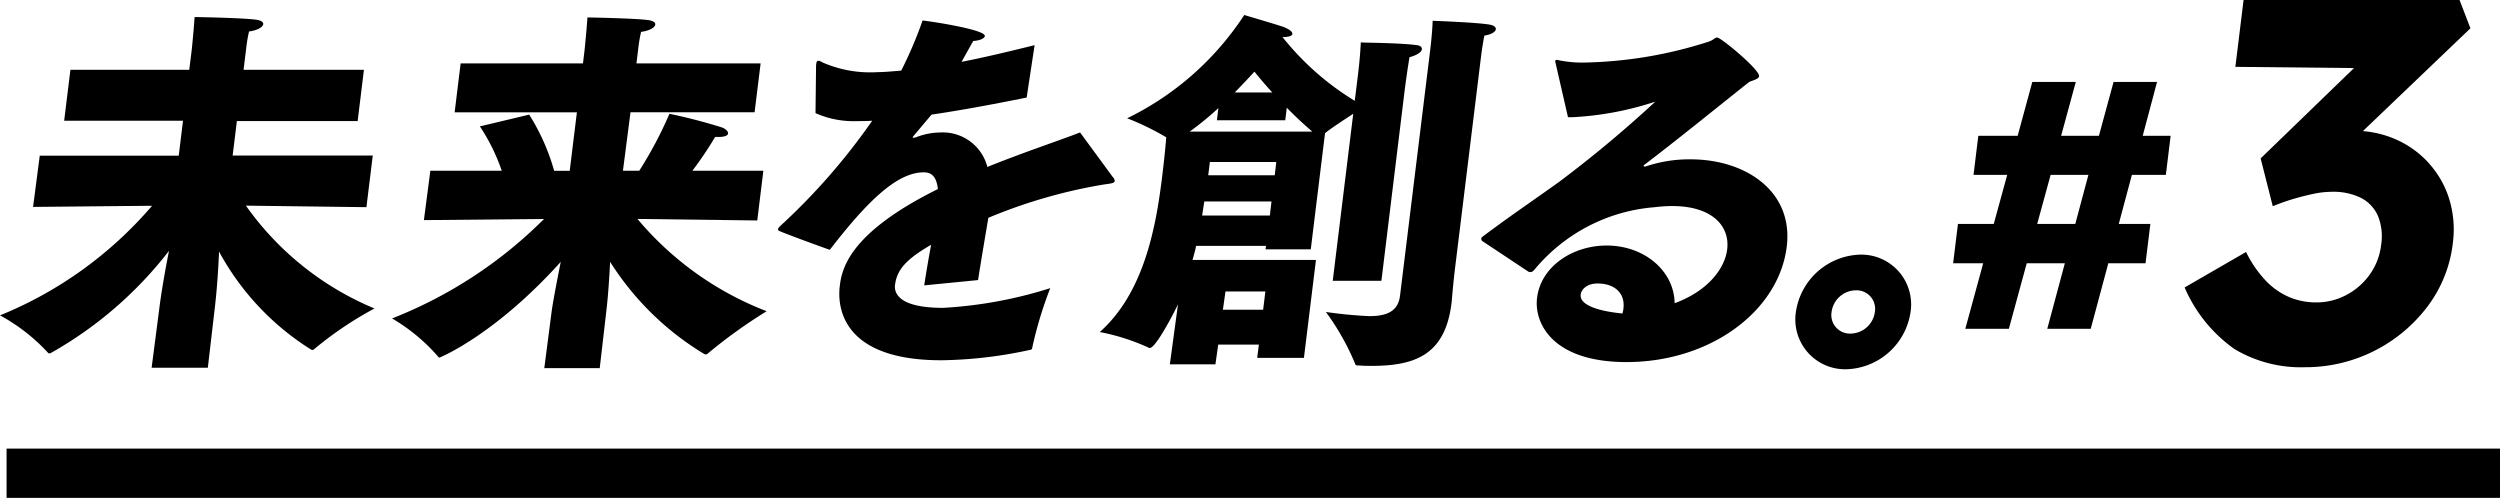
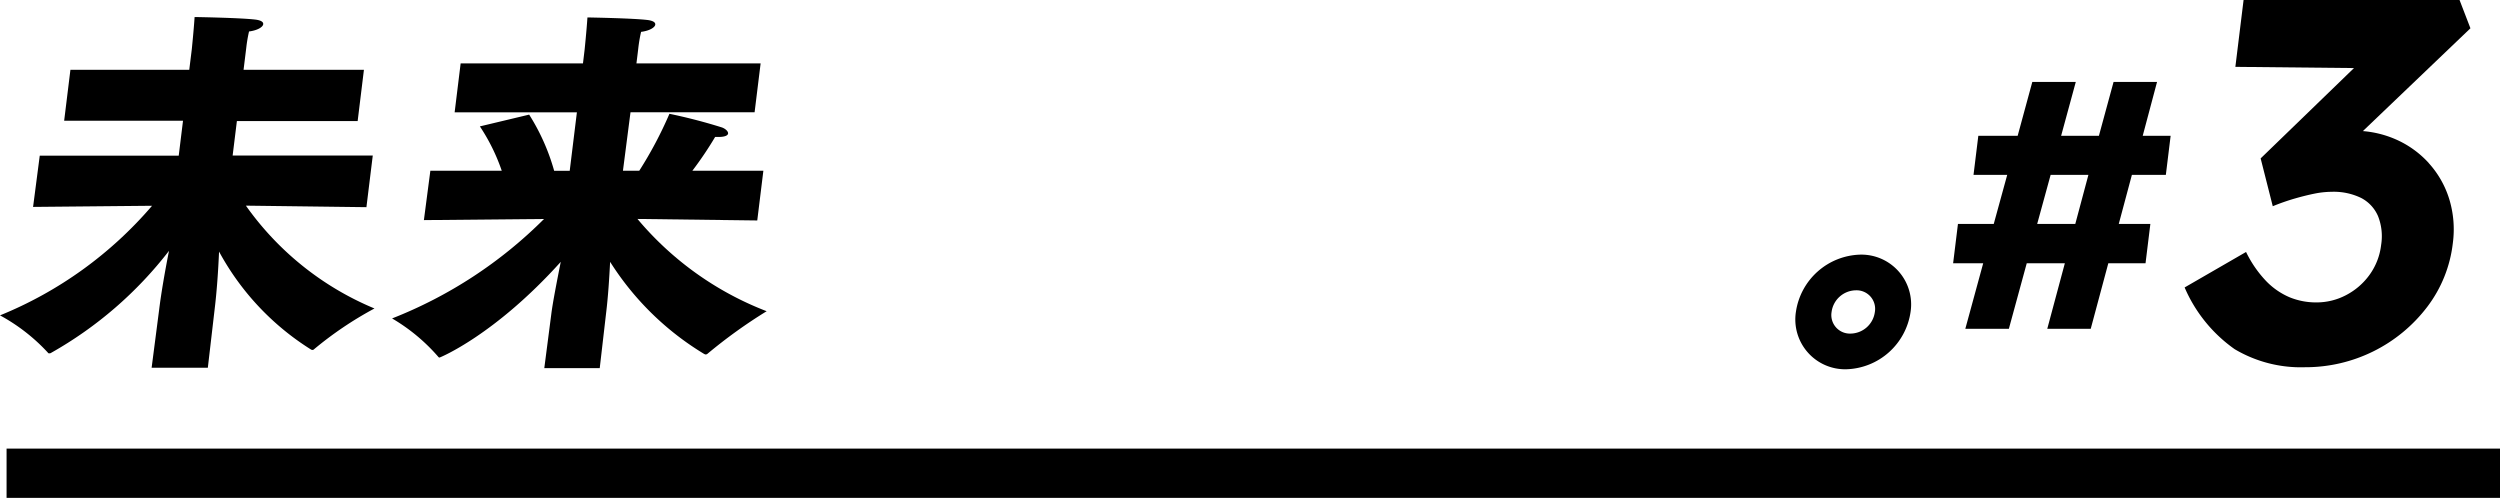
<svg xmlns="http://www.w3.org/2000/svg" height="30.312" viewBox="0 0 152.2 30.312" width="152.2">
  <path d="m.4 28.812h151.8" fill="none" stroke="#000" stroke-width="3" />
  <g transform="translate(0 -.642)">
    <path d="m14.968 13.162 7.34.093.386-3.143h-8.531l.259-2.1h7.352l.382-3.12h-7.328l.128-1.04s.014-.116.034-.278a8.764 8.764 0 0 1 .171-1.016c.54-.07.843-.278.863-.44.017-.139-.133-.231-.429-.277-.864-.116-3.748-.162-3.748-.162-.05.786-.171 1.965-.171 1.965l-.154 1.248h-7.235l-.381 3.1h7.236l-.261 2.127h-8.461l-.406 3.12 7.244-.07a24.164 24.164 0 0 1 -9.258 6.673 11.266 11.266 0 0 1 2.912 2.265.082.082 0 0 0 .088.046.152.152 0 0 0 .1-.023 23.881 23.881 0 0 0 7.189-6.218c-.242 1.226-.476 2.566-.6 3.583l-.458 3.536h3.422l.414-3.559c.133-1.086.22-2.357.269-3.513a16.052 16.052 0 0 0 5.6 5.963.163.163 0 0 0 .09.023.094.094 0 0 0 .072-.023 21.9 21.9 0 0 1 3.7-2.5 18.093 18.093 0 0 1 -7.831-6.264" />
    <path d="m38.809 13.972 7.293.092.372-3.028h-4.323a21.672 21.672 0 0 0 1.386-2.056h.208c.393 0 .566-.093.58-.208s-.128-.278-.37-.37a33.023 33.023 0 0 0 -3.2-.832 24.162 24.162 0 0 1 -1.836 3.466h-.994l.46-3.559h7.555l.367-2.977h-7.56l.077-.624s.014-.115.033-.277a8.842 8.842 0 0 1 .172-1.017c.54-.07.843-.277.863-.439.017-.139-.133-.231-.429-.278-.864-.115-3.7-.161-3.7-.161-.051.786-.172 1.964-.172 1.964l-.1.832h-7.447l-.366 2.981h7.443l-.437 3.559h-.947a12.846 12.846 0 0 0 -1.522-3.42l-3 .717a11.67 11.67 0 0 1 1.332 2.7h-4.347l-.393 3.005 7.314-.069a27.051 27.051 0 0 1 -9.251 6.055 11.286 11.286 0 0 1 2.83 2.357.078.078 0 0 0 .066.022c.023 0 3.358-1.363 7.373-5.824-.243 1.225-.491 2.5-.574 3.166l-.428 3.306h3.375l.385-3.329c.128-1.04.195-2.149.247-3.143a17.425 17.425 0 0 0 5.74 5.617c.023 0 .044.023.09.023a.209.209 0 0 0 .1-.045 30.785 30.785 0 0 1 3.6-2.589 19.33 19.33 0 0 1 -7.864-5.616" />
-     <path d="m54.493 17.97c.119-.971.773-1.595 2.193-2.427-.137.74-.291 1.618-.419 2.473l3.276-.323c.2-1.272.456-2.774.628-3.791a31.589 31.589 0 0 1 6.927-2.01c.4-.069.749-.069.768-.231a.405.405 0 0 0 -.13-.255l-1.98-2.7c-1.383.532-3.479 1.225-5.645 2.1a2.8 2.8 0 0 0 -2.839-2.1 4.213 4.213 0 0 0 -1.467.278.794.794 0 0 1 -.191.046c-.023 0-.046 0-.044-.023a.1.1 0 0 1 .032-.07c.271-.323.758-.9 1.11-1.317 1.577-.231 3.515-.578 5.791-1.04l.484-3.189c-1.669.416-3.145.762-4.448 1.017.3-.532.565-1.017.711-1.271.419-.024.69-.163.707-.3.049-.393-3.31-.9-3.79-.947a25.055 25.055 0 0 1 -1.3 3.05c-.561.046-1.029.093-1.422.093a7.258 7.258 0 0 1 -3.393-.6.454.454 0 0 0 -.22-.093c-.093 0-.124.07-.138.185l-.012.093-.034 2.912a5.728 5.728 0 0 0 2.553.485c.3 0 .6 0 .9-.023a38.572 38.572 0 0 1 -5.542 6.355c-.13.116-.184.185-.193.254-.011.093.124.117.277.186.75.3 2.852 1.063 2.875 1.063 2.2-2.843 4.047-4.715 5.711-4.715h.023c.417 0 .761.208.846 1.017-5.268 2.612-5.829 4.738-5.968 5.87-.065.532-.559 4.553 6.168 4.553a26.566 26.566 0 0 0 5.371-.624c.092 0 .164-.023.184-.185a23.833 23.833 0 0 1 1.087-3.582 26.332 26.332 0 0 1 -6.528 1.2c-2.774 0-2.981-.948-2.924-1.41" />
-     <path d="m91.064 2.416c.014-.116-.11-.231-.382-.277-.861-.14-3.462-.231-3.462-.231-.022.739-.138 1.687-.138 1.687l-1.848 15.045c-.119.97-.823 1.248-1.864 1.248a26.29 26.29 0 0 1 -2.65-.254 15.18 15.18 0 0 1 1.767 3.12c.029.139.1.139.261.139.274.023.528.023.782.023 2.705 0 4.46-.74 4.838-3.814 0 0 0-.023.005-.046.02-.162.085-1.063.224-2.2l1.578-12.846s.077-.623.193-1.2c.448-.07.676-.231.7-.393" />
-     <path d="m79.8 15.82.868-7.072c.436-.346 1.189-.832 1.717-1.179l-1.248 10.17h2.963l1.4-11.464s.133-1.086.31-2.149c.5-.139.733-.324.753-.486.015-.115-.087-.231-.338-.253-1.093-.14-3.173-.14-3.379-.163-.044.925-.138 1.687-.188 2.1-.026.209-.04.324-.04.324l-.14 1.133a16.766 16.766 0 0 1 -4.4-3.883c.393 0 .586-.07.6-.185.017-.139-.174-.278-.5-.416-.22-.092-2.429-.74-2.429-.74a17.814 17.814 0 0 1 -7.129 6.286 16.088 16.088 0 0 1 2.38 1.157c-.031.44-.116 1.318-.252 2.427-.383 3.12-1.12 7.049-3.793 9.429a13 13 0 0 1 2.915.925.3.3 0 0 0 .132.046c.371 0 1.524-2.241 1.714-2.658l-.495 3.652h2.774l.171-1.2h2.473l-.1.809h2.844l.732-5.962h-7.515c.08-.278.163-.579.22-.856h4.254l-.026.208zm-5.193 2.566h2.428l-.135 1.114h-2.45zm3-7.073h-4.049l.1-.809h4.042zm-1.24-6.313c.281.347.643.786 1.092 1.271h-2.288c.45-.462.848-.878 1.2-1.271m-3.943 3.656a19.049 19.049 0 0 0 1.748-1.433l-.091.739h4.161l.094-.762q.708.728 1.555 1.456zm.76 5.107c.034-.277.094-.578.128-.855h4.092l-.1.855z" />
-     <path d="m102.933 10.343a8.232 8.232 0 0 0 -2.759.439h-.023c-.046 0-.089-.023-.086-.046s0-.046.054-.069c1.656-1.248 4.659-3.675 6.375-5.039.292-.115.577-.184.6-.346.049-.393-2.322-2.357-2.553-2.357-.139 0-.229.161-.517.253a26.168 26.168 0 0 1 -7.507 1.271 6.977 6.977 0 0 1 -1.717-.161h-.023a.092.092 0 0 0 -.1.07c0 .023.017.046.014.069l.768 3.351h.277a19.147 19.147 0 0 0 5.04-.948 73.69 73.69 0 0 1 -5.846 4.877c-1.446 1.04-2.957 2.056-4.714 3.374a.267.267 0 0 0 -.035.093.173.173 0 0 0 .053.138l2.821 1.872a.389.389 0 0 0 .136.023c.069 0 .122-.046.2-.115a10.577 10.577 0 0 1 7.359-3.837 8.678 8.678 0 0 1 1.049-.069c2.474 0 3.522 1.248 3.352 2.635-.15 1.225-1.24 2.565-3.2 3.281-.019-1.918-1.788-3.512-4.146-3.512-2.034 0-3.99 1.248-4.229 3.189-.19 1.548.954 3.906 5.439 3.906 5.132 0 9.283-3.12 9.762-7.026.417-3.4-2.538-5.316-5.843-5.316m-4.1 9.083a1.45 1.45 0 0 1 -.06.3c-.252-.023-2.653-.231-2.54-1.155.037-.3.36-.67 1.03-.67 1.017 0 1.686.578 1.57 1.525" />
    <path d="m113.253 16.144a4.076 4.076 0 0 0 -3.919 3.49 3.032 3.032 0 0 0 3.062 3.489 4.074 4.074 0 0 0 3.919-3.489 3.031 3.031 0 0 0 -3.062-3.49m-.59 4.807a1.129 1.129 0 0 1 -1.156-1.317 1.514 1.514 0 0 1 1.479-1.318 1.129 1.129 0 0 1 1.156 1.318 1.513 1.513 0 0 1 -1.479 1.317" />
    <path d="m131.321 5.63h-2.647l-.893 3.281h-2.3l.893-3.281h-2.647l-.892 3.281h-2.395l-.292 2.375h2.052l-.821 2.991h-2.179l-.294 2.393h1.831l-1.088 3.988h2.651l1.088-3.988h2.32l-1.07 3.988h2.646l1.07-3.988h2.266l.294-2.393h-1.924l.8-2.991h2.067l.291-2.375h-1.7zm-4.978 8.647h-2.32l.82-2.991h2.3z" />
  </g>
  <path d="m14.861 9.924a5.927 5.927 0 0 0 -2.044-1.456 6.273 6.273 0 0 0 -1.965-.487l6.548-6.259-.663-1.722h-13.148l-.5 4.07 7.222.074-5.683 5.5.738 2.911a13.4 13.4 0 0 1 1.341-.469q.65-.187 1.211-.3a5.477 5.477 0 0 1 1.03-.109 3.816 3.816 0 0 1 1.8.375 2.248 2.248 0 0 1 1.024 1.1 3.315 3.315 0 0 1 .192 1.753 3.86 3.86 0 0 1 -.71 1.832 4.071 4.071 0 0 1 -1.436 1.236 3.853 3.853 0 0 1 -1.791.438 4.245 4.245 0 0 1 -1.636-.313 4.351 4.351 0 0 1 -1.428-.986 6.942 6.942 0 0 1 -1.223-1.772l-3.74 2.16a8.861 8.861 0 0 0 3.046 3.757 7.881 7.881 0 0 0 4.278 1.1 9.309 9.309 0 0 0 7.449-3.679 7.89 7.89 0 0 0 1.554-3.866 6.323 6.323 0 0 0 -.217-2.692 5.8 5.8 0 0 0 -1.249-2.191" transform="translate(133)" />
</svg>